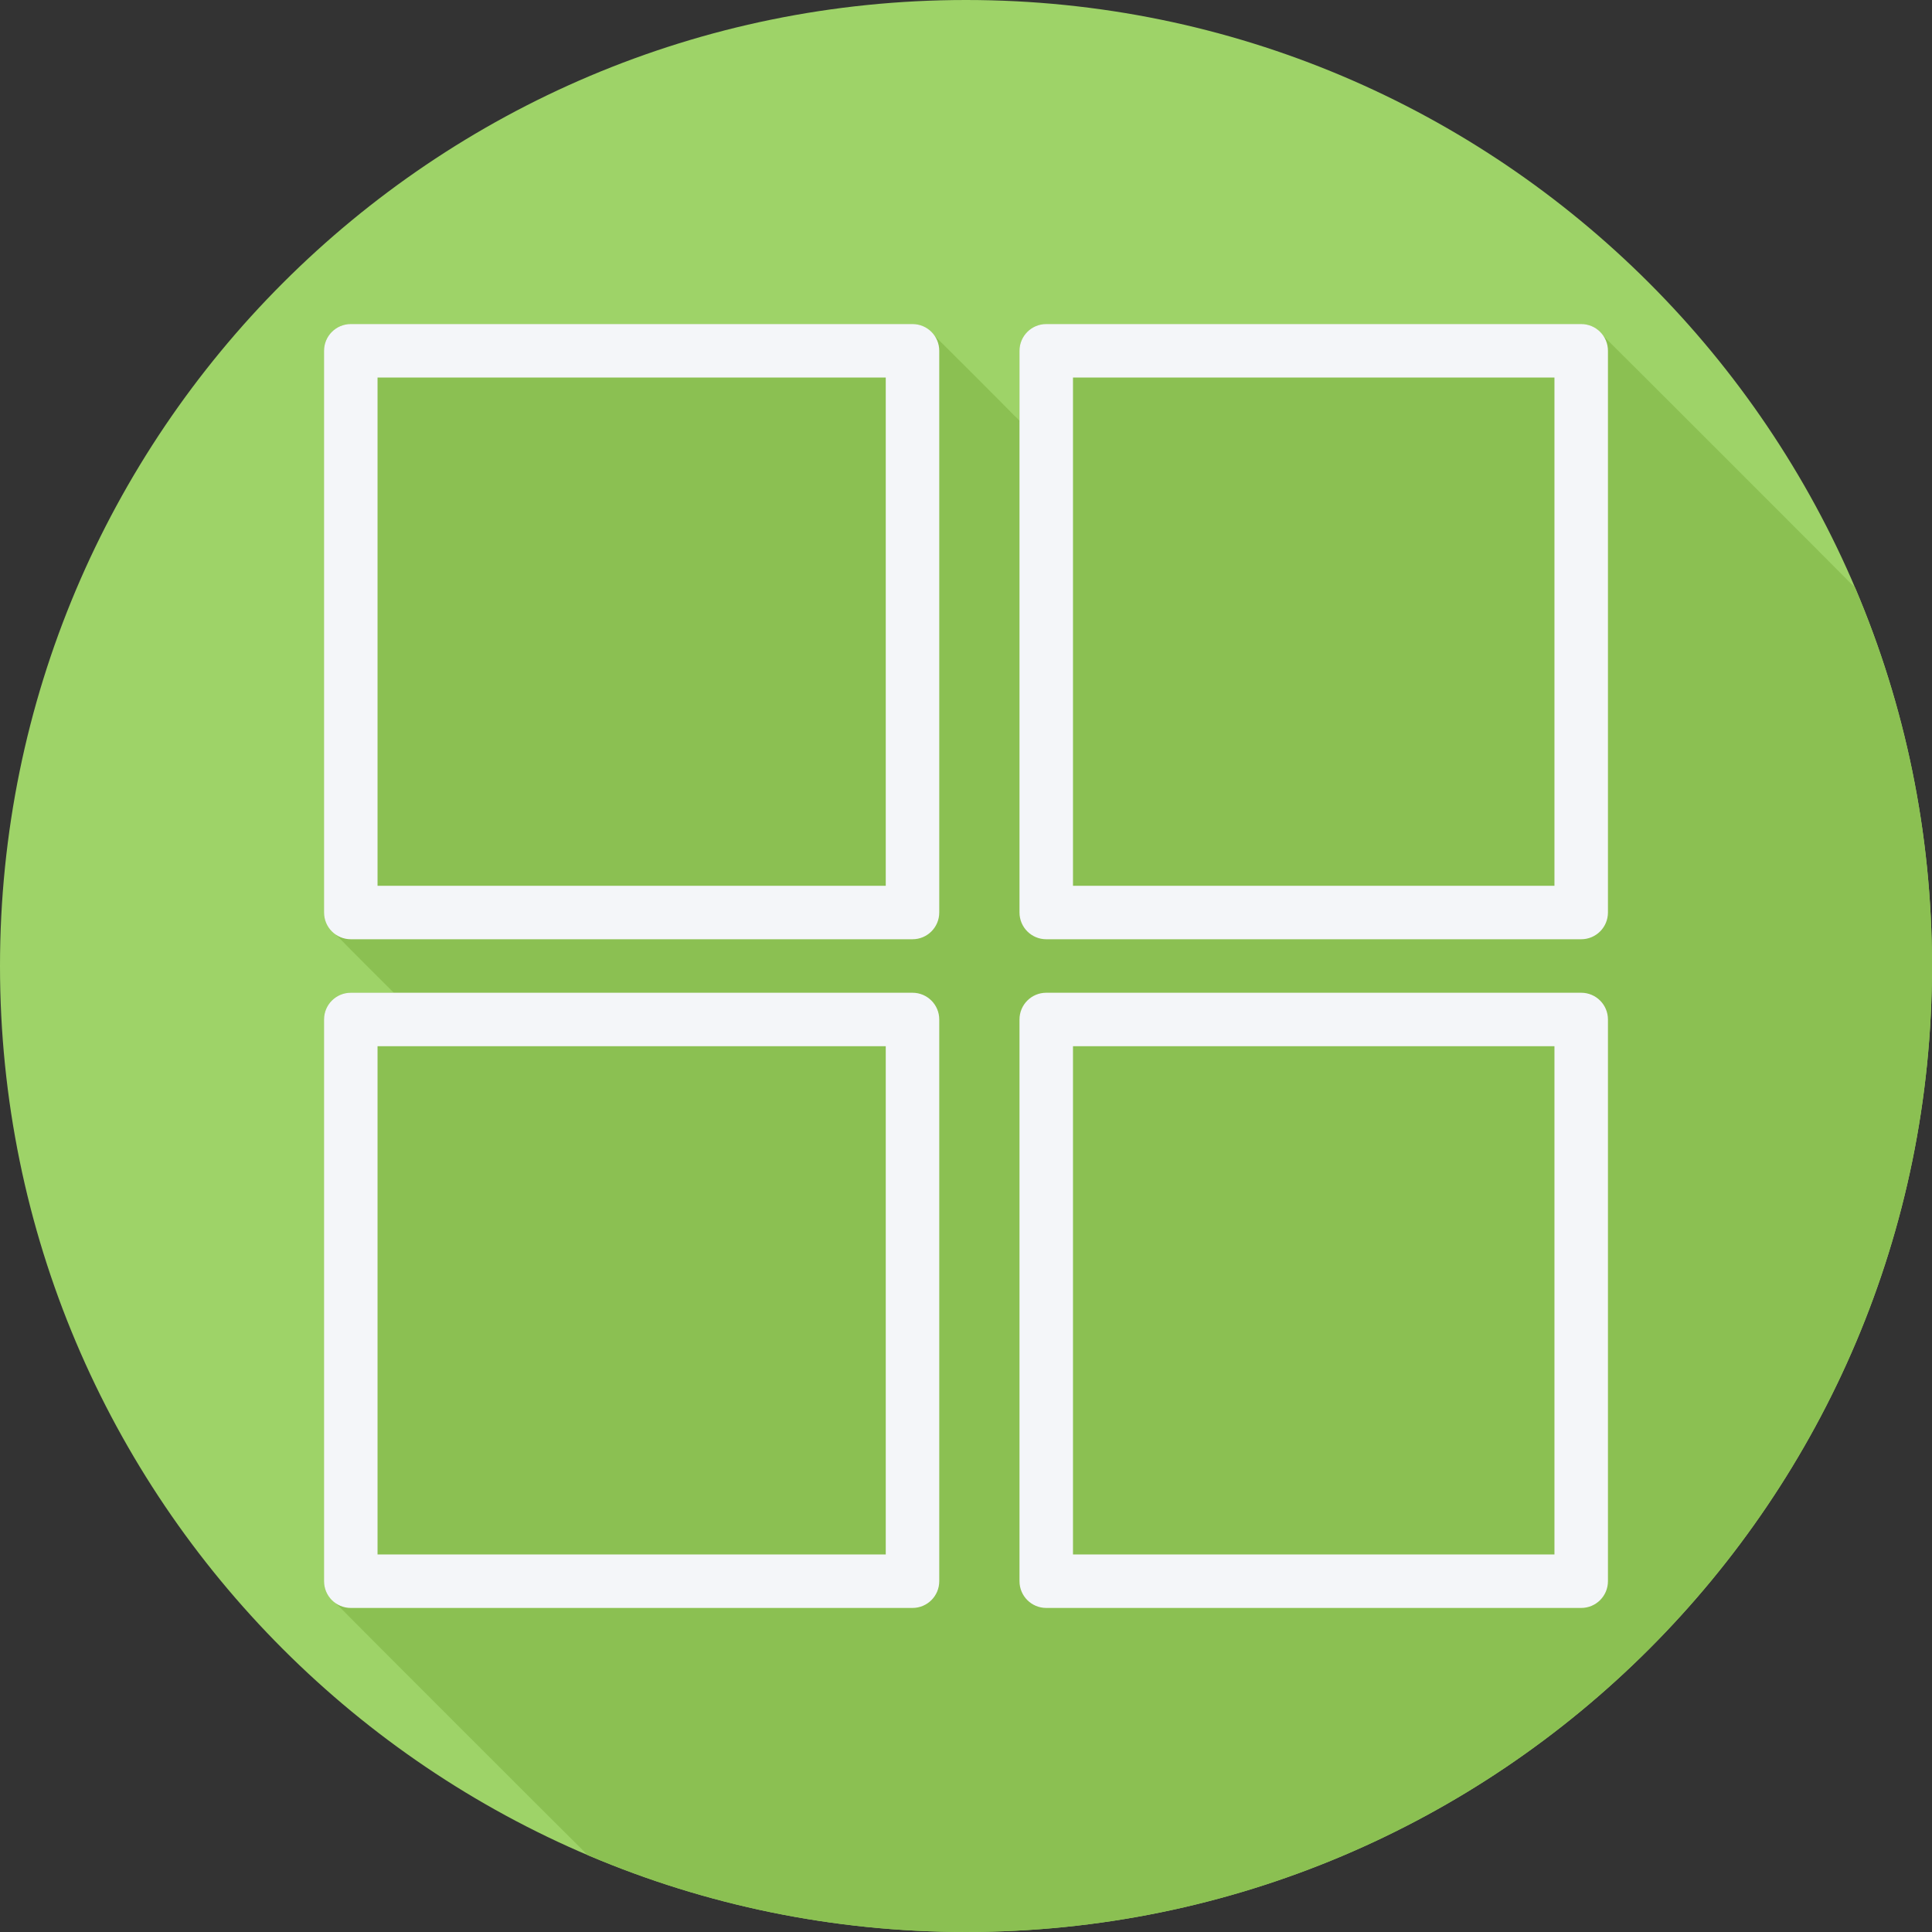
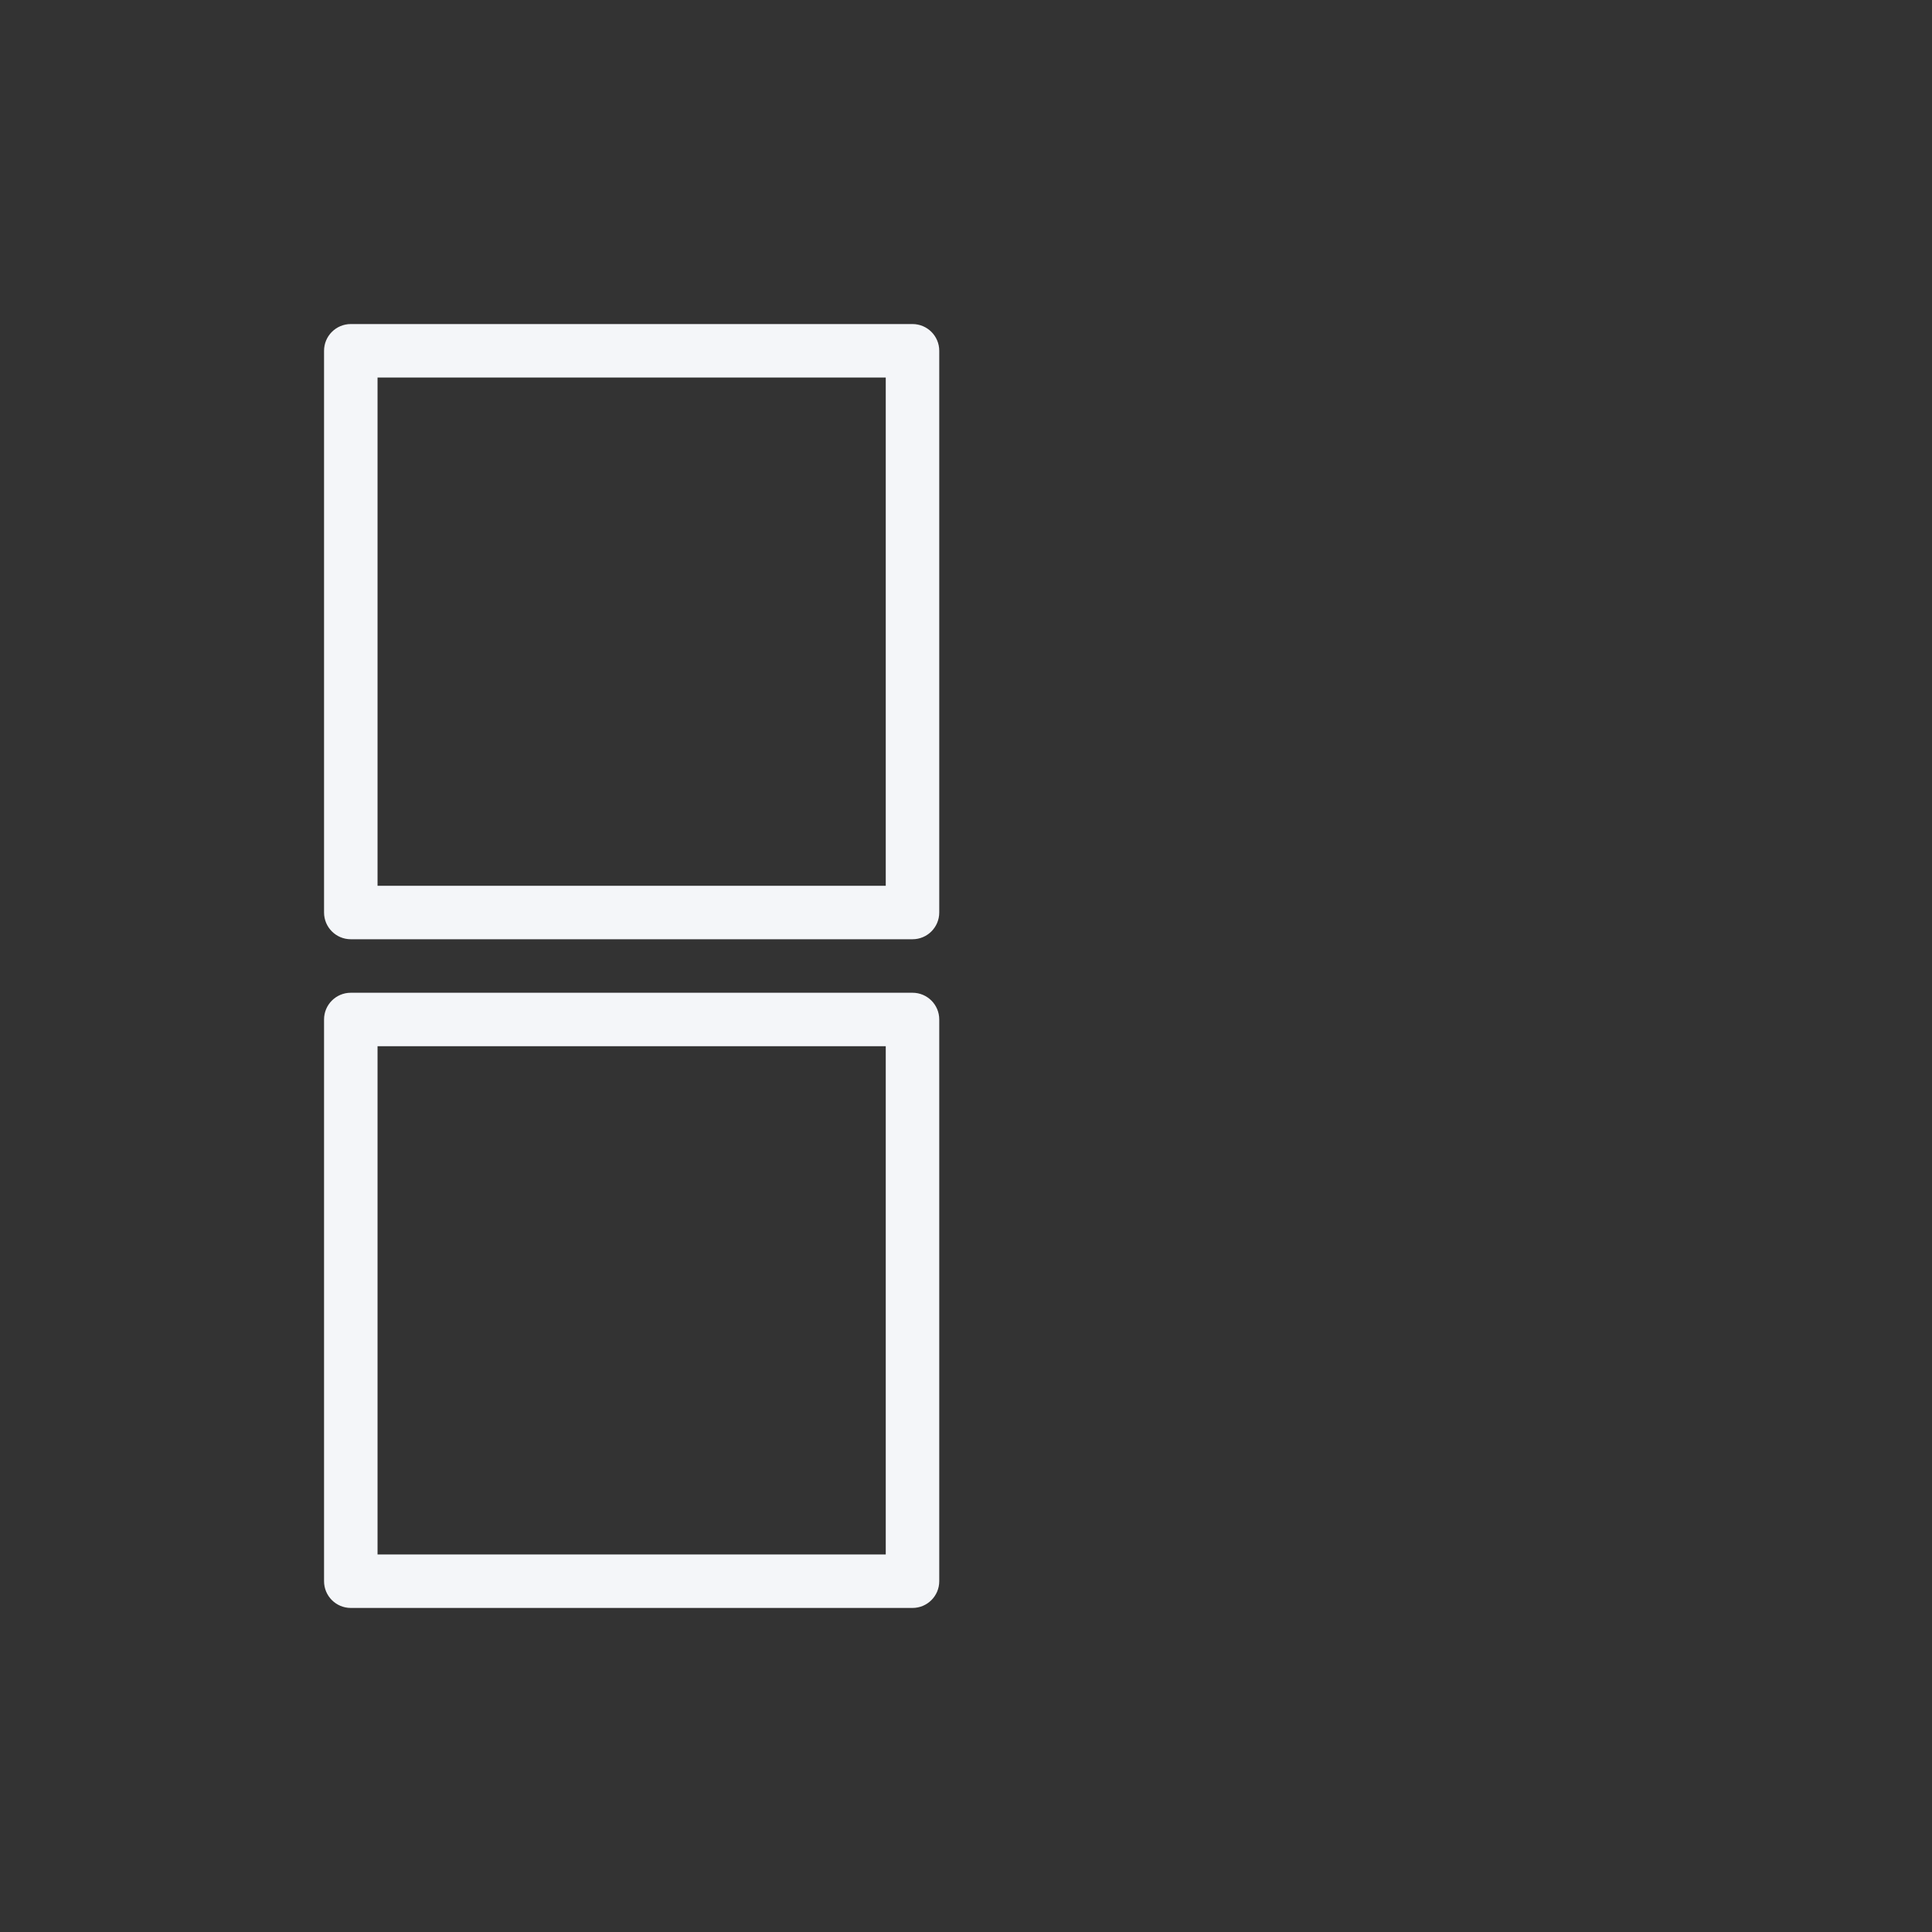
<svg xmlns="http://www.w3.org/2000/svg" height="800px" width="800px" version="1.1" id="Layer_1" viewBox="0 0 512 512" xml:space="preserve">
  <rect x="0" y="0" width="512" height="512" fill="#333333" stroke="none" />
-   <path style="fill:#9ED368;" d="M0,256.006C0,397.402,114.606,512.004,255.996,512C397.394,512.004,512,397.402,512,256.006  C512.009,114.61,397.394,0,255.996,0C114.606,0,0,114.614,0,256.006z" />
-   <path style="fill:#8BC052;" d="M512,256.005c0.002-35.59-7.272-69.476-20.394-100.273c-0.338-0.426-0.704-0.791-1.131-1.129  c-0.34-0.429-65.542-65.632-65.971-65.971c-1.298-1.638-3.217-2.756-5.47-2.756H277.266c-3.915,0-7.089,3.173-7.089,7.089v18.507  c-0.042-0.035-0.093-0.057-0.135-0.091c-0.34-0.429-0.708-0.798-1.137-1.137c-0.34-0.429-21.182-21.271-21.612-21.612  c-1.298-1.638-3.217-2.756-5.47-2.756H92.965c-3.915,0-7.089,3.173-7.089,7.089v148.858c0,2.253,1.118,4.172,2.756,5.47  c0.34,0.429,0.708,0.798,1.137,1.137c0.34,0.429,14.237,14.354,14.595,14.658H92.965c-3.915,0-7.089,3.17-7.089,7.089v148.858  c0,2.254,1.117,4.173,2.755,5.471c0.34,0.429,0.708,0.797,1.137,1.137c0.34,0.429,64.405,64.494,64.834,64.834  c0.338,0.427,0.705,0.795,1.132,1.132c30.793,13.119,64.674,20.392,100.26,20.39C397.394,512.004,512,397.401,512,256.005z" />
  <g>
    <path style="fill:#F4F6F9;" d="M241.823,85.877H92.965c-3.915,0-7.088,3.174-7.088,7.088v148.858c0,3.915,3.174,7.088,7.088,7.088   h148.858c3.915,0,7.088-3.174,7.088-7.088V92.965C248.912,89.051,245.738,85.877,241.823,85.877z M234.735,234.735H100.053V100.053   h134.681v134.682H234.735z" />
-     <path style="fill:#F4F6F9;" d="M419.035,85.877h-141.77c-3.915,0-7.088,3.174-7.088,7.088v148.858c0,3.915,3.174,7.088,7.088,7.088   h141.77c3.915,0,7.088-3.174,7.088-7.088V92.965C426.123,89.051,422.949,85.877,419.035,85.877z M411.947,234.735H284.354V100.053   h127.593V234.735z" />
    <path style="fill:#F4F6F9;" d="M241.823,263.088H92.965c-3.915,0-7.088,3.17-7.088,7.088v148.858c0,3.918,3.174,7.088,7.088,7.088   h148.858c3.915,0,7.088-3.17,7.088-7.088V270.177C248.912,266.259,245.738,263.088,241.823,263.088z M234.735,411.947H100.053   V277.265h134.681v134.682H234.735z" />
-     <path style="fill:#F4F6F9;" d="M419.035,263.088h-141.77c-3.915,0-7.088,3.17-7.088,7.088v148.858c0,3.918,3.174,7.088,7.088,7.088   h141.77c3.915,0,7.088-3.17,7.088-7.088V270.177C426.123,266.259,422.949,263.088,419.035,263.088z M411.947,411.947H284.354   V277.265h127.593V411.947z" />
  </g>
</svg>